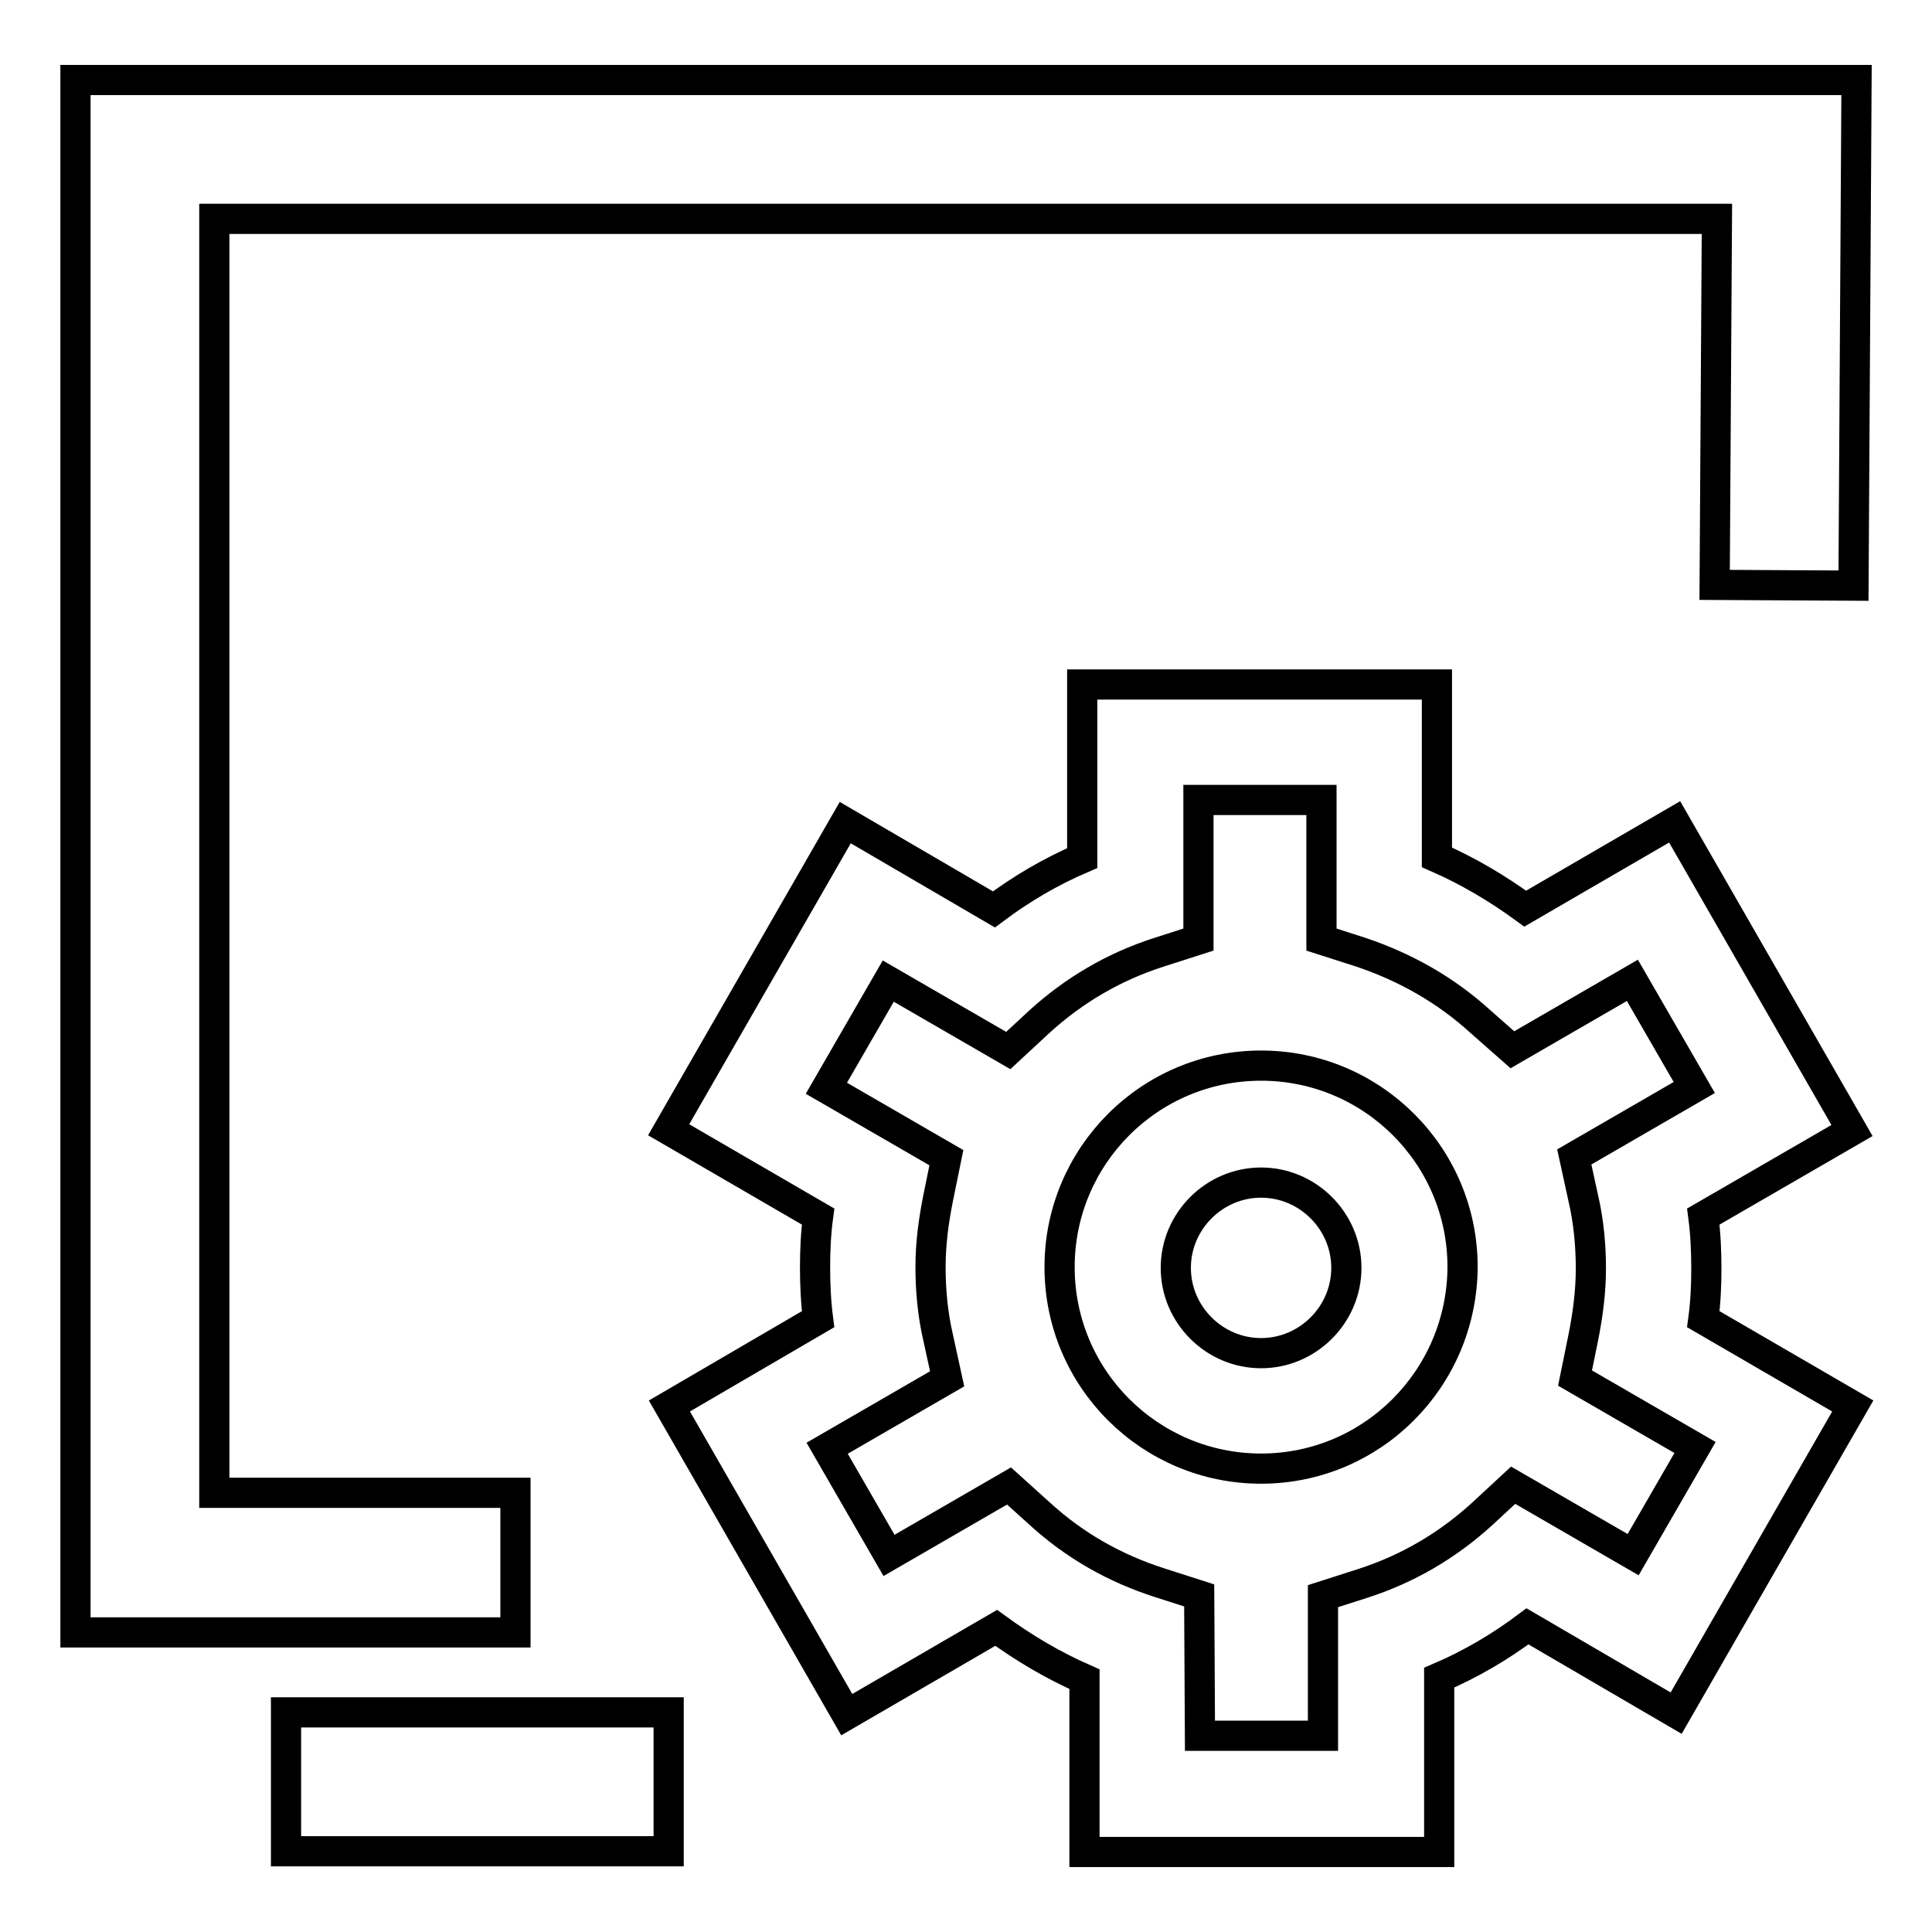
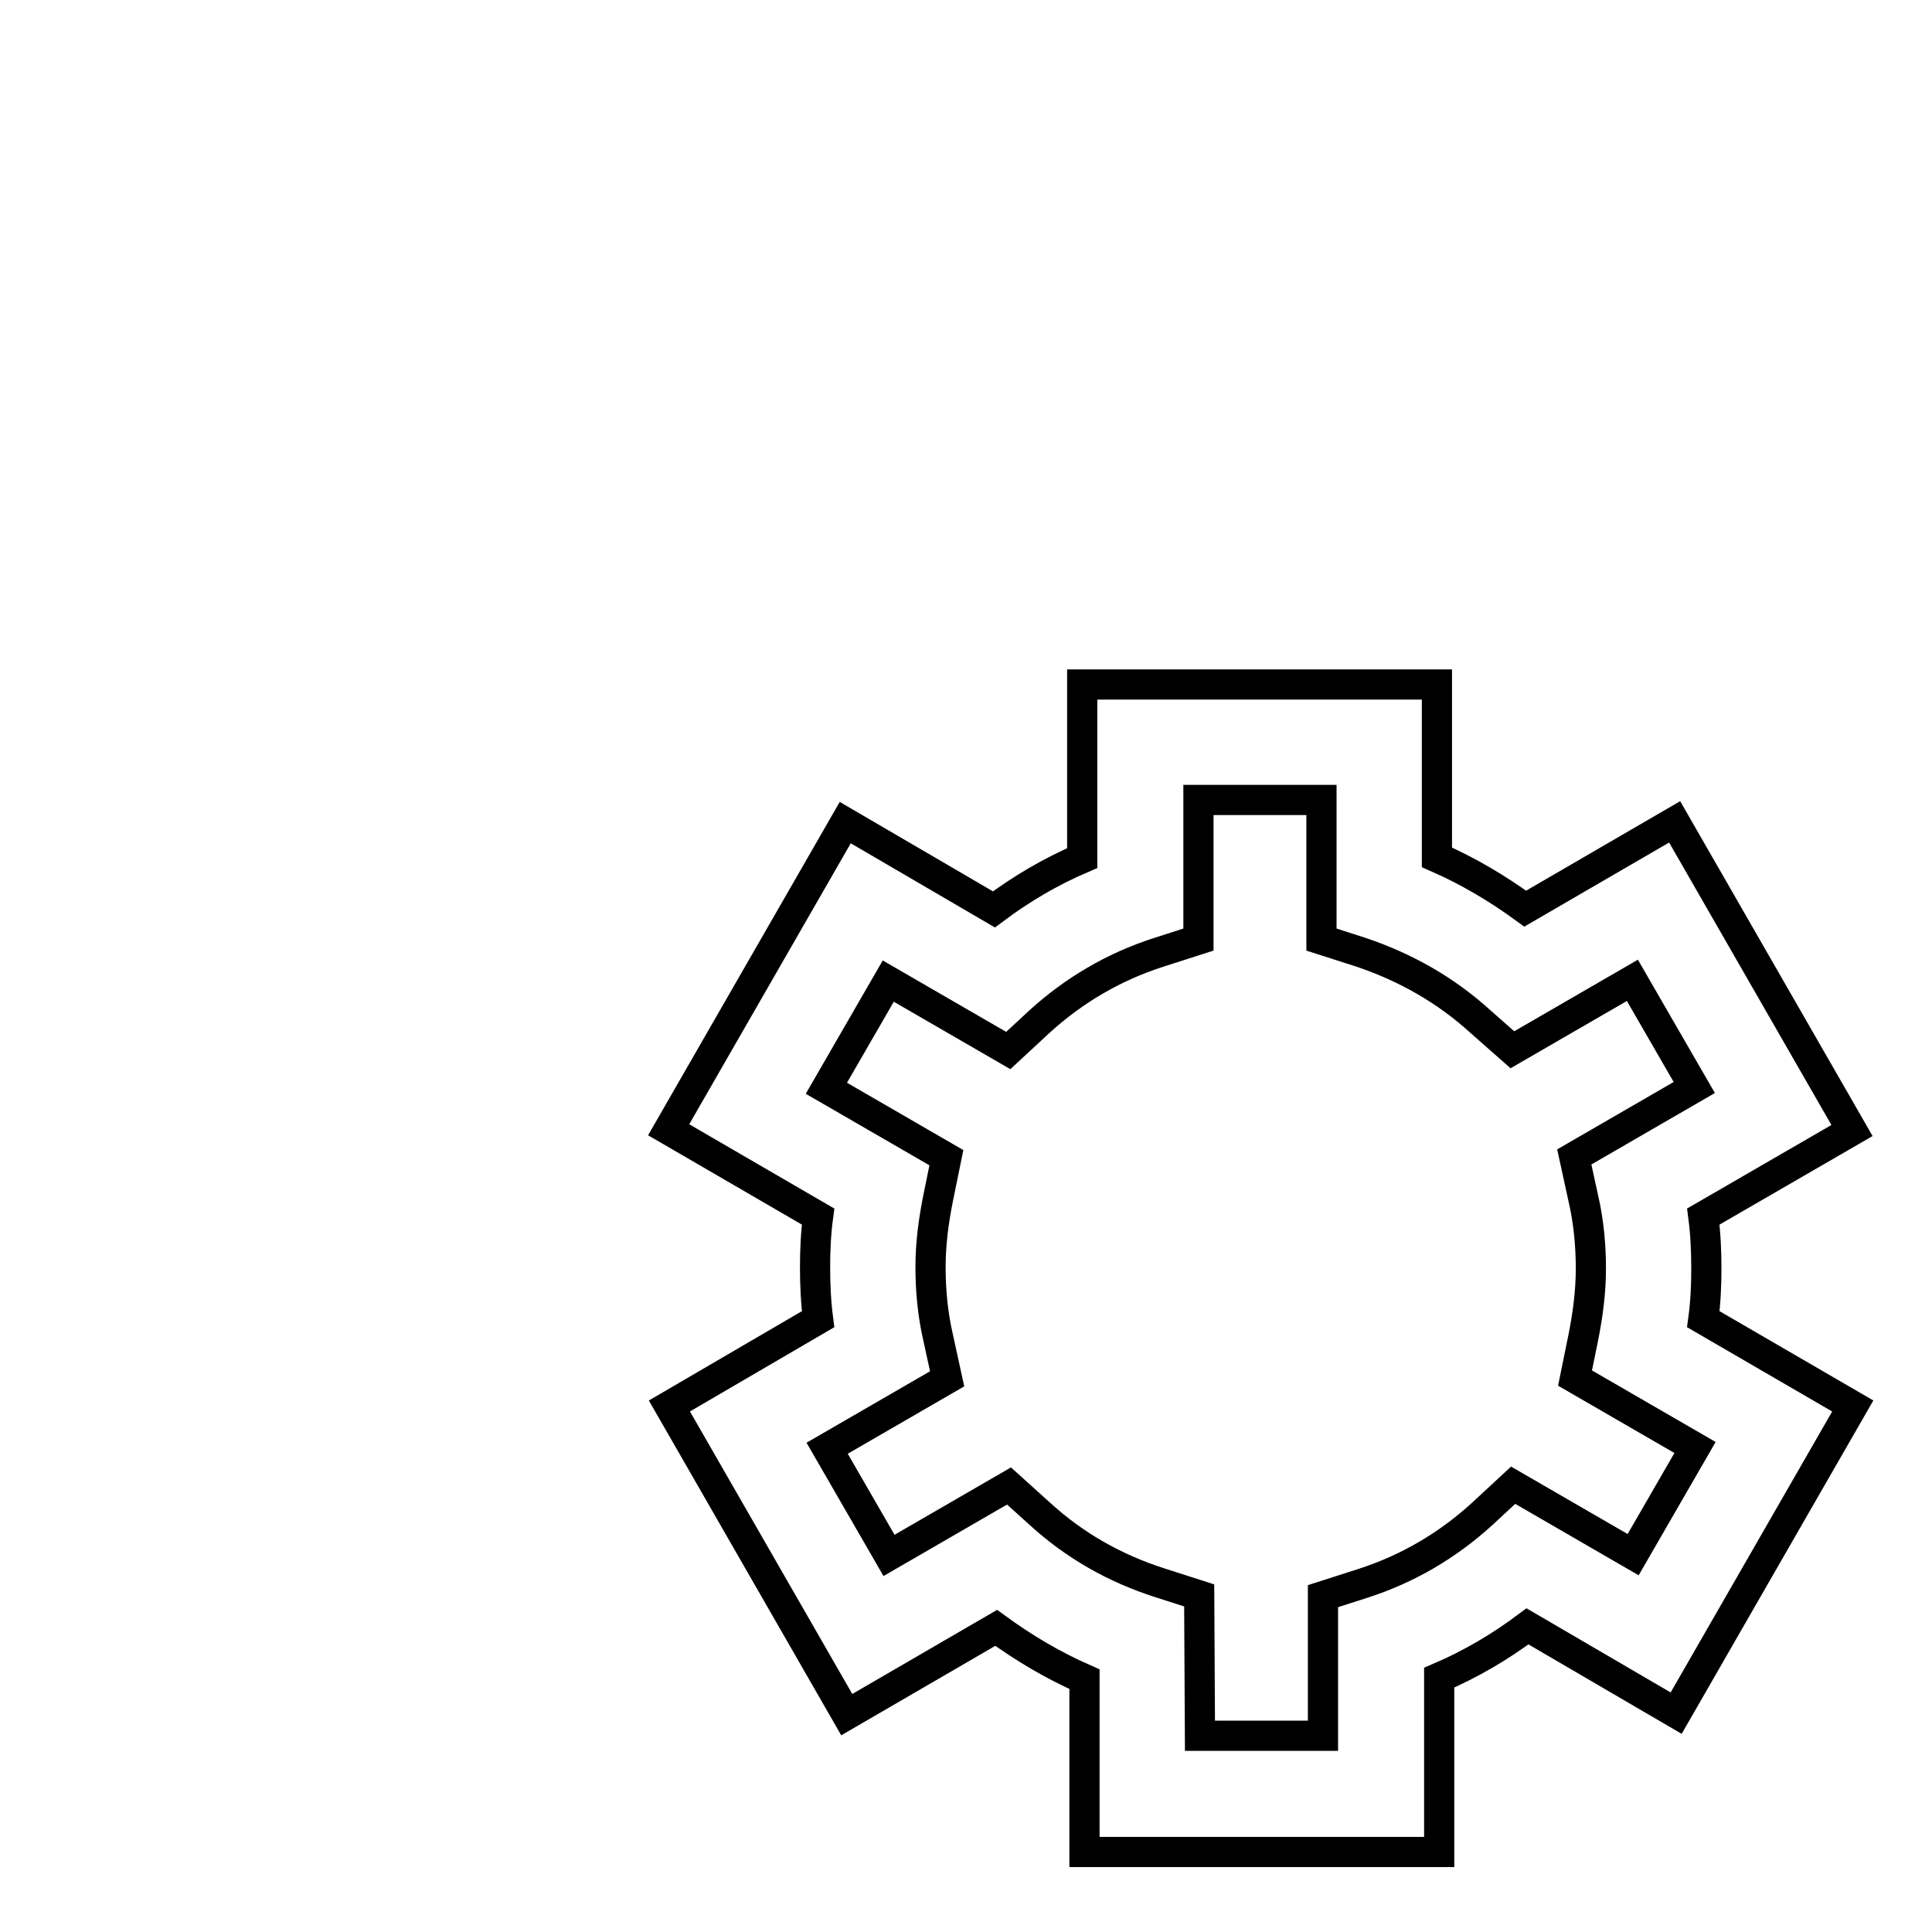
<svg xmlns="http://www.w3.org/2000/svg" version="1.1" x="0px" y="0px" viewBox="0 0 256 256" enable-background="new 0 0 256 256" xml:space="preserve">
  <g>
-     <path stroke-width="4" fill-opacity="0" stroke="#000000" d="M68.3,216.3H10V10.6h236l-0.4,67l-18.4-0.1l0.3-48.5H28.4v168.8h39.9V216.3z M37.9,226.9h50.7v18.4H37.9 V226.9z" />
-     <path stroke-width="4" fill-opacity="0" stroke="#000000" d="M167.1,194.6c-14.7,0-26.7-11.9-26.7-26.7c0-14.7,11.9-26.7,26.7-26.7c14.7,0,26.7,11.9,26.7,26.7 C193.7,182.7,181.8,194.6,167.1,194.6z M167.1,156.7c-6.2,0-11.3,5.1-11.3,11.3c0,6.2,5.1,11.3,11.3,11.3c6.2,0,11.3-5.1,11.3-11.3 C178.4,161.8,173.3,156.7,167.1,156.7z" />
    <path stroke-width="4" fill-opacity="0" stroke="#000000" d="M190.7,245.4h-47v-22.9c-4.1-1.8-8-4.1-11.7-6.8l-19.8,11.5l-23.5-40.9l19.7-11.5c-0.3-2.3-0.4-4.6-0.4-6.9 c0-2.2,0.1-4.5,0.4-6.7l-19.8-11.5L112,109l19.7,11.5c3.6-2.7,7.5-5,11.7-6.8v-23h47v22.9c4.1,1.8,8,4.1,11.7,6.8l19.8-11.5 l23.5,40.9l-19.7,11.4c0.3,2.3,0.4,4.6,0.4,6.9c0,2.2-0.1,4.5-0.4,6.7l19.8,11.5L222.1,227l-19.7-11.5c-3.6,2.7-7.5,5-11.7,6.8 V245.4z M159,230h16.3v-18.5l5.3-1.7c5.9-1.9,11.2-5,15.8-9.2l4.1-3.8l15.9,9.2l8.2-14.2l-15.9-9.2l1.1-5.4c0.6-3,1-6.1,1-9.1 c0-3.1-0.3-6.3-1-9.3l-1.2-5.5l15.9-9.2l-8.2-14.2l-15.9,9.2l-4.2-3.7c-4.6-4.2-9.9-7.2-15.8-9.2l-5.3-1.7V106h-16.3v18.5l-5.3,1.7 c-5.9,1.9-11.2,5-15.8,9.2l-4.1,3.8l-15.9-9.2l-8.2,14.2l15.9,9.2l-1.1,5.4c-0.6,3-1,6-1,9.1c0,3.1,0.3,6.3,1,9.3l1.2,5.5 l-15.9,9.2l8.2,14.2l15.9-9.2l4.1,3.7c4.6,4.2,9.9,7.2,15.8,9.1l5.3,1.7L159,230L159,230z" />
  </g>
</svg>